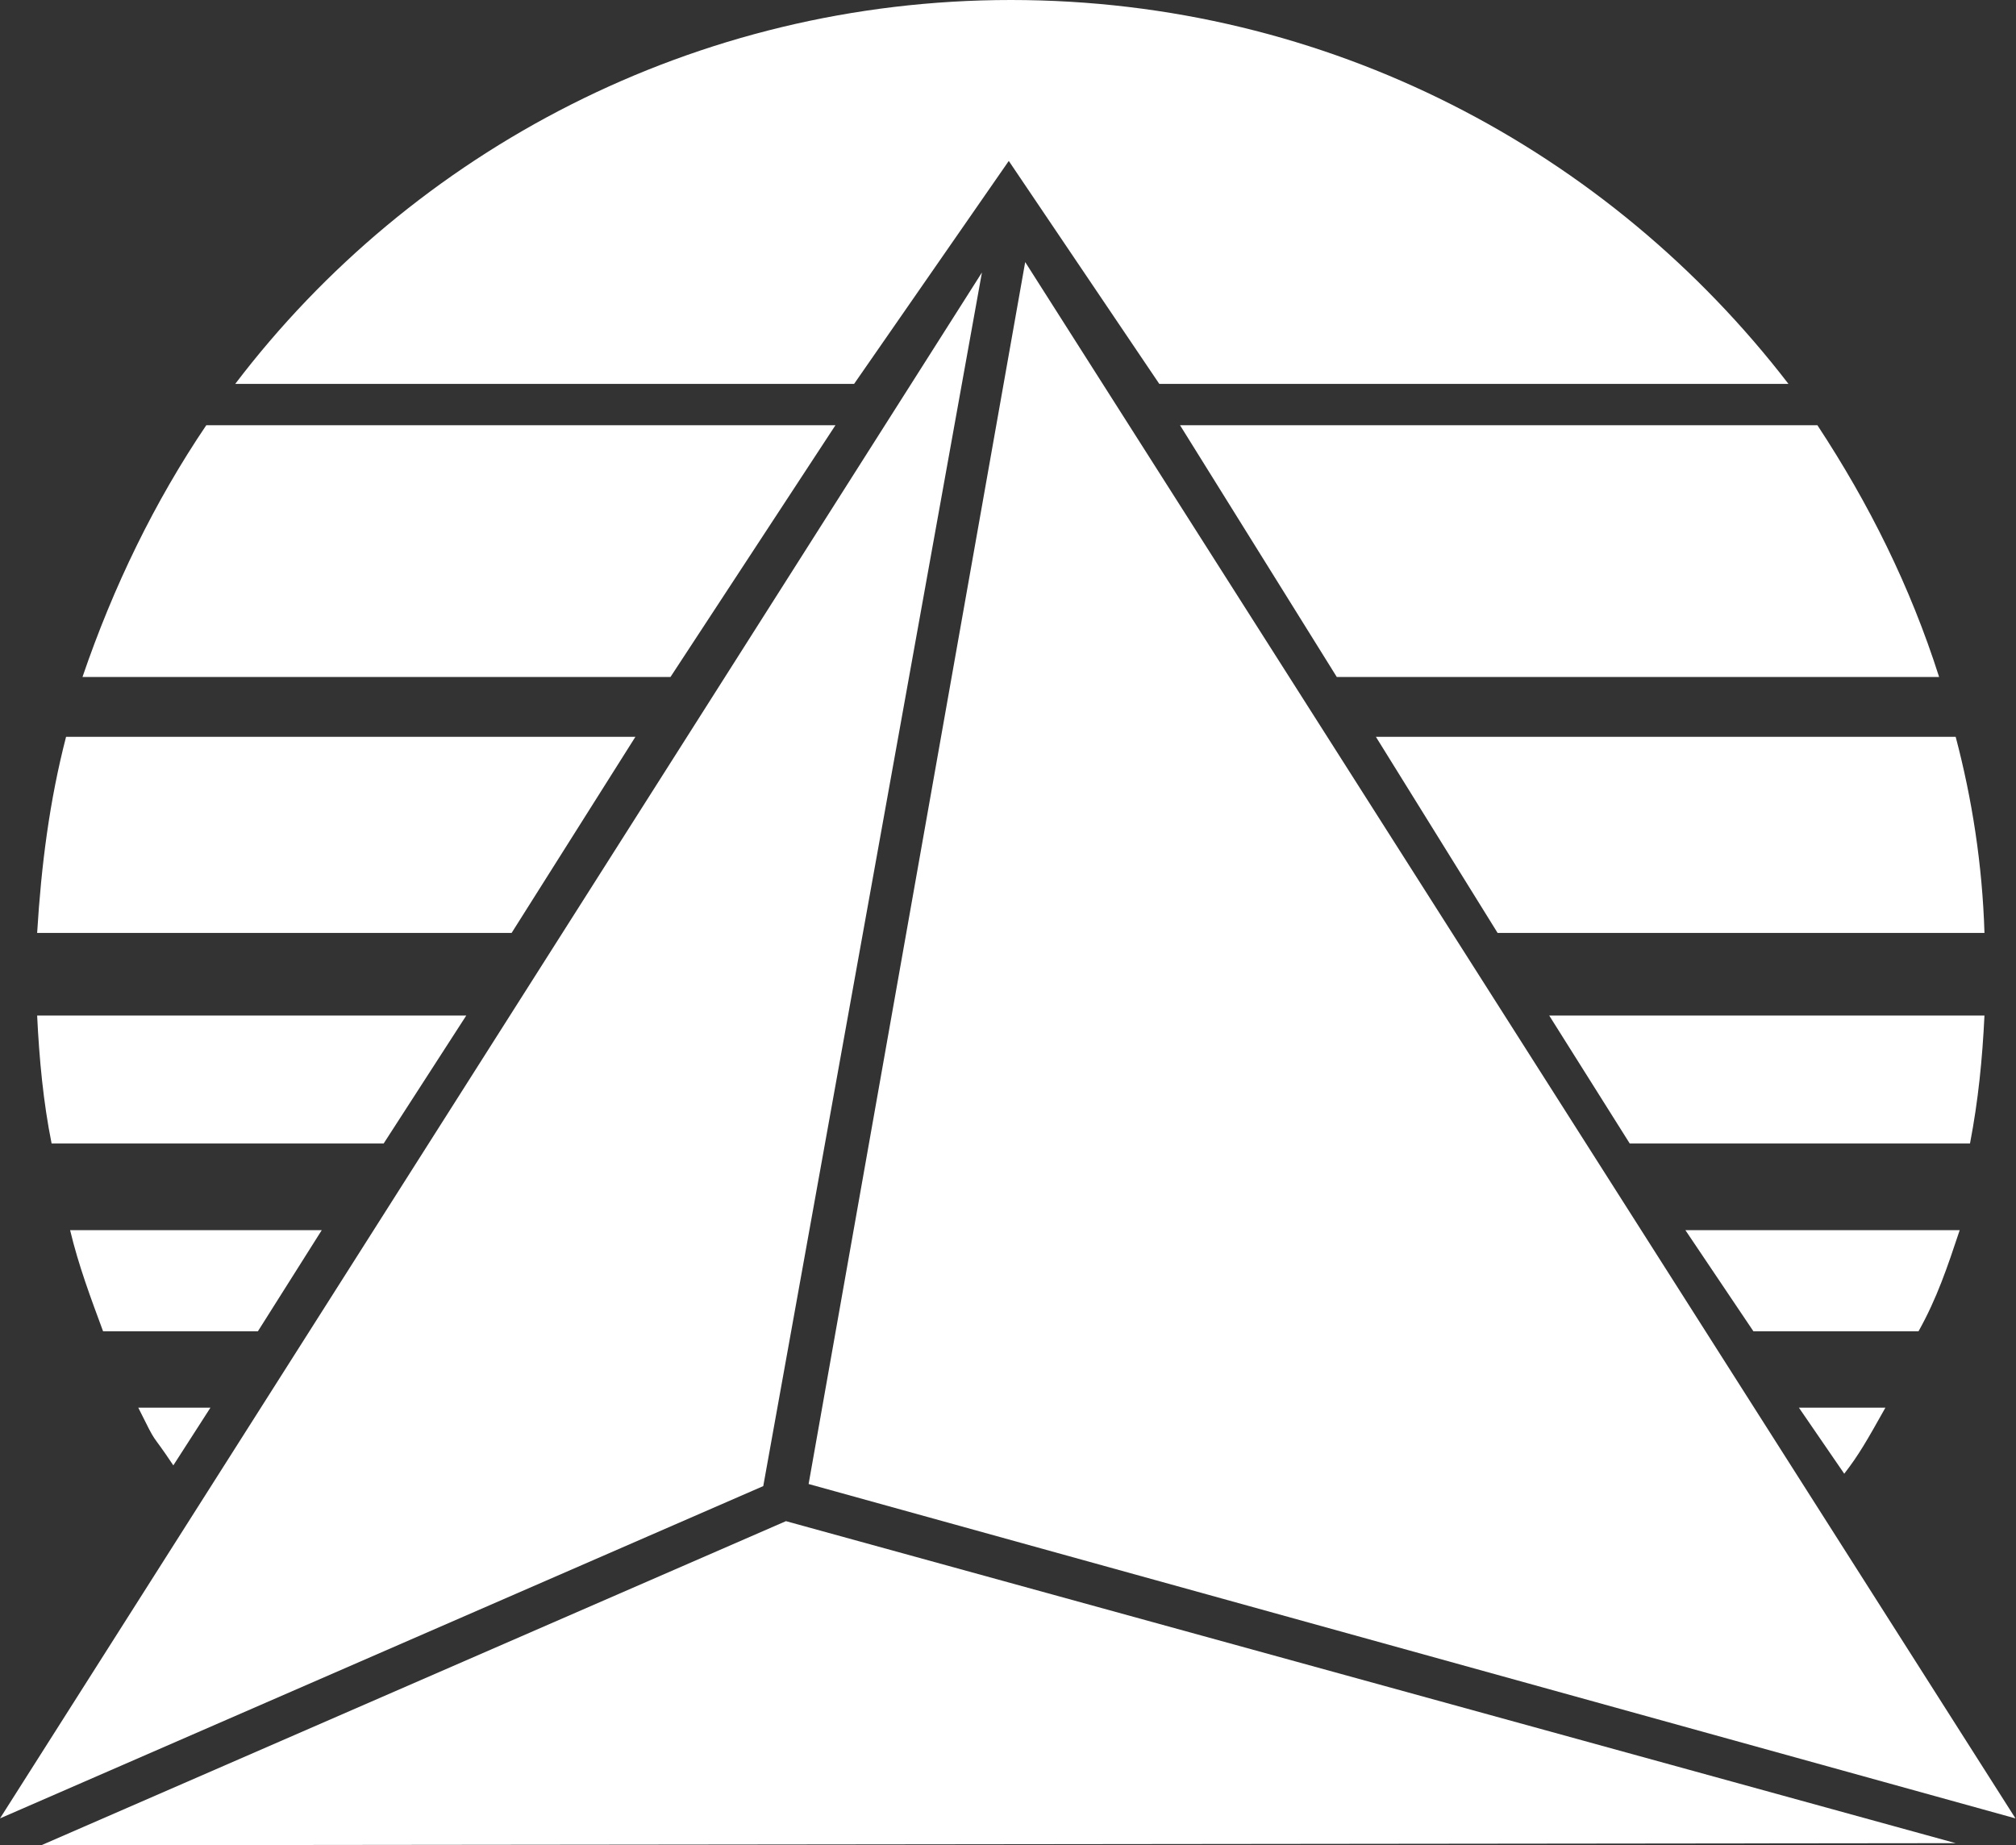
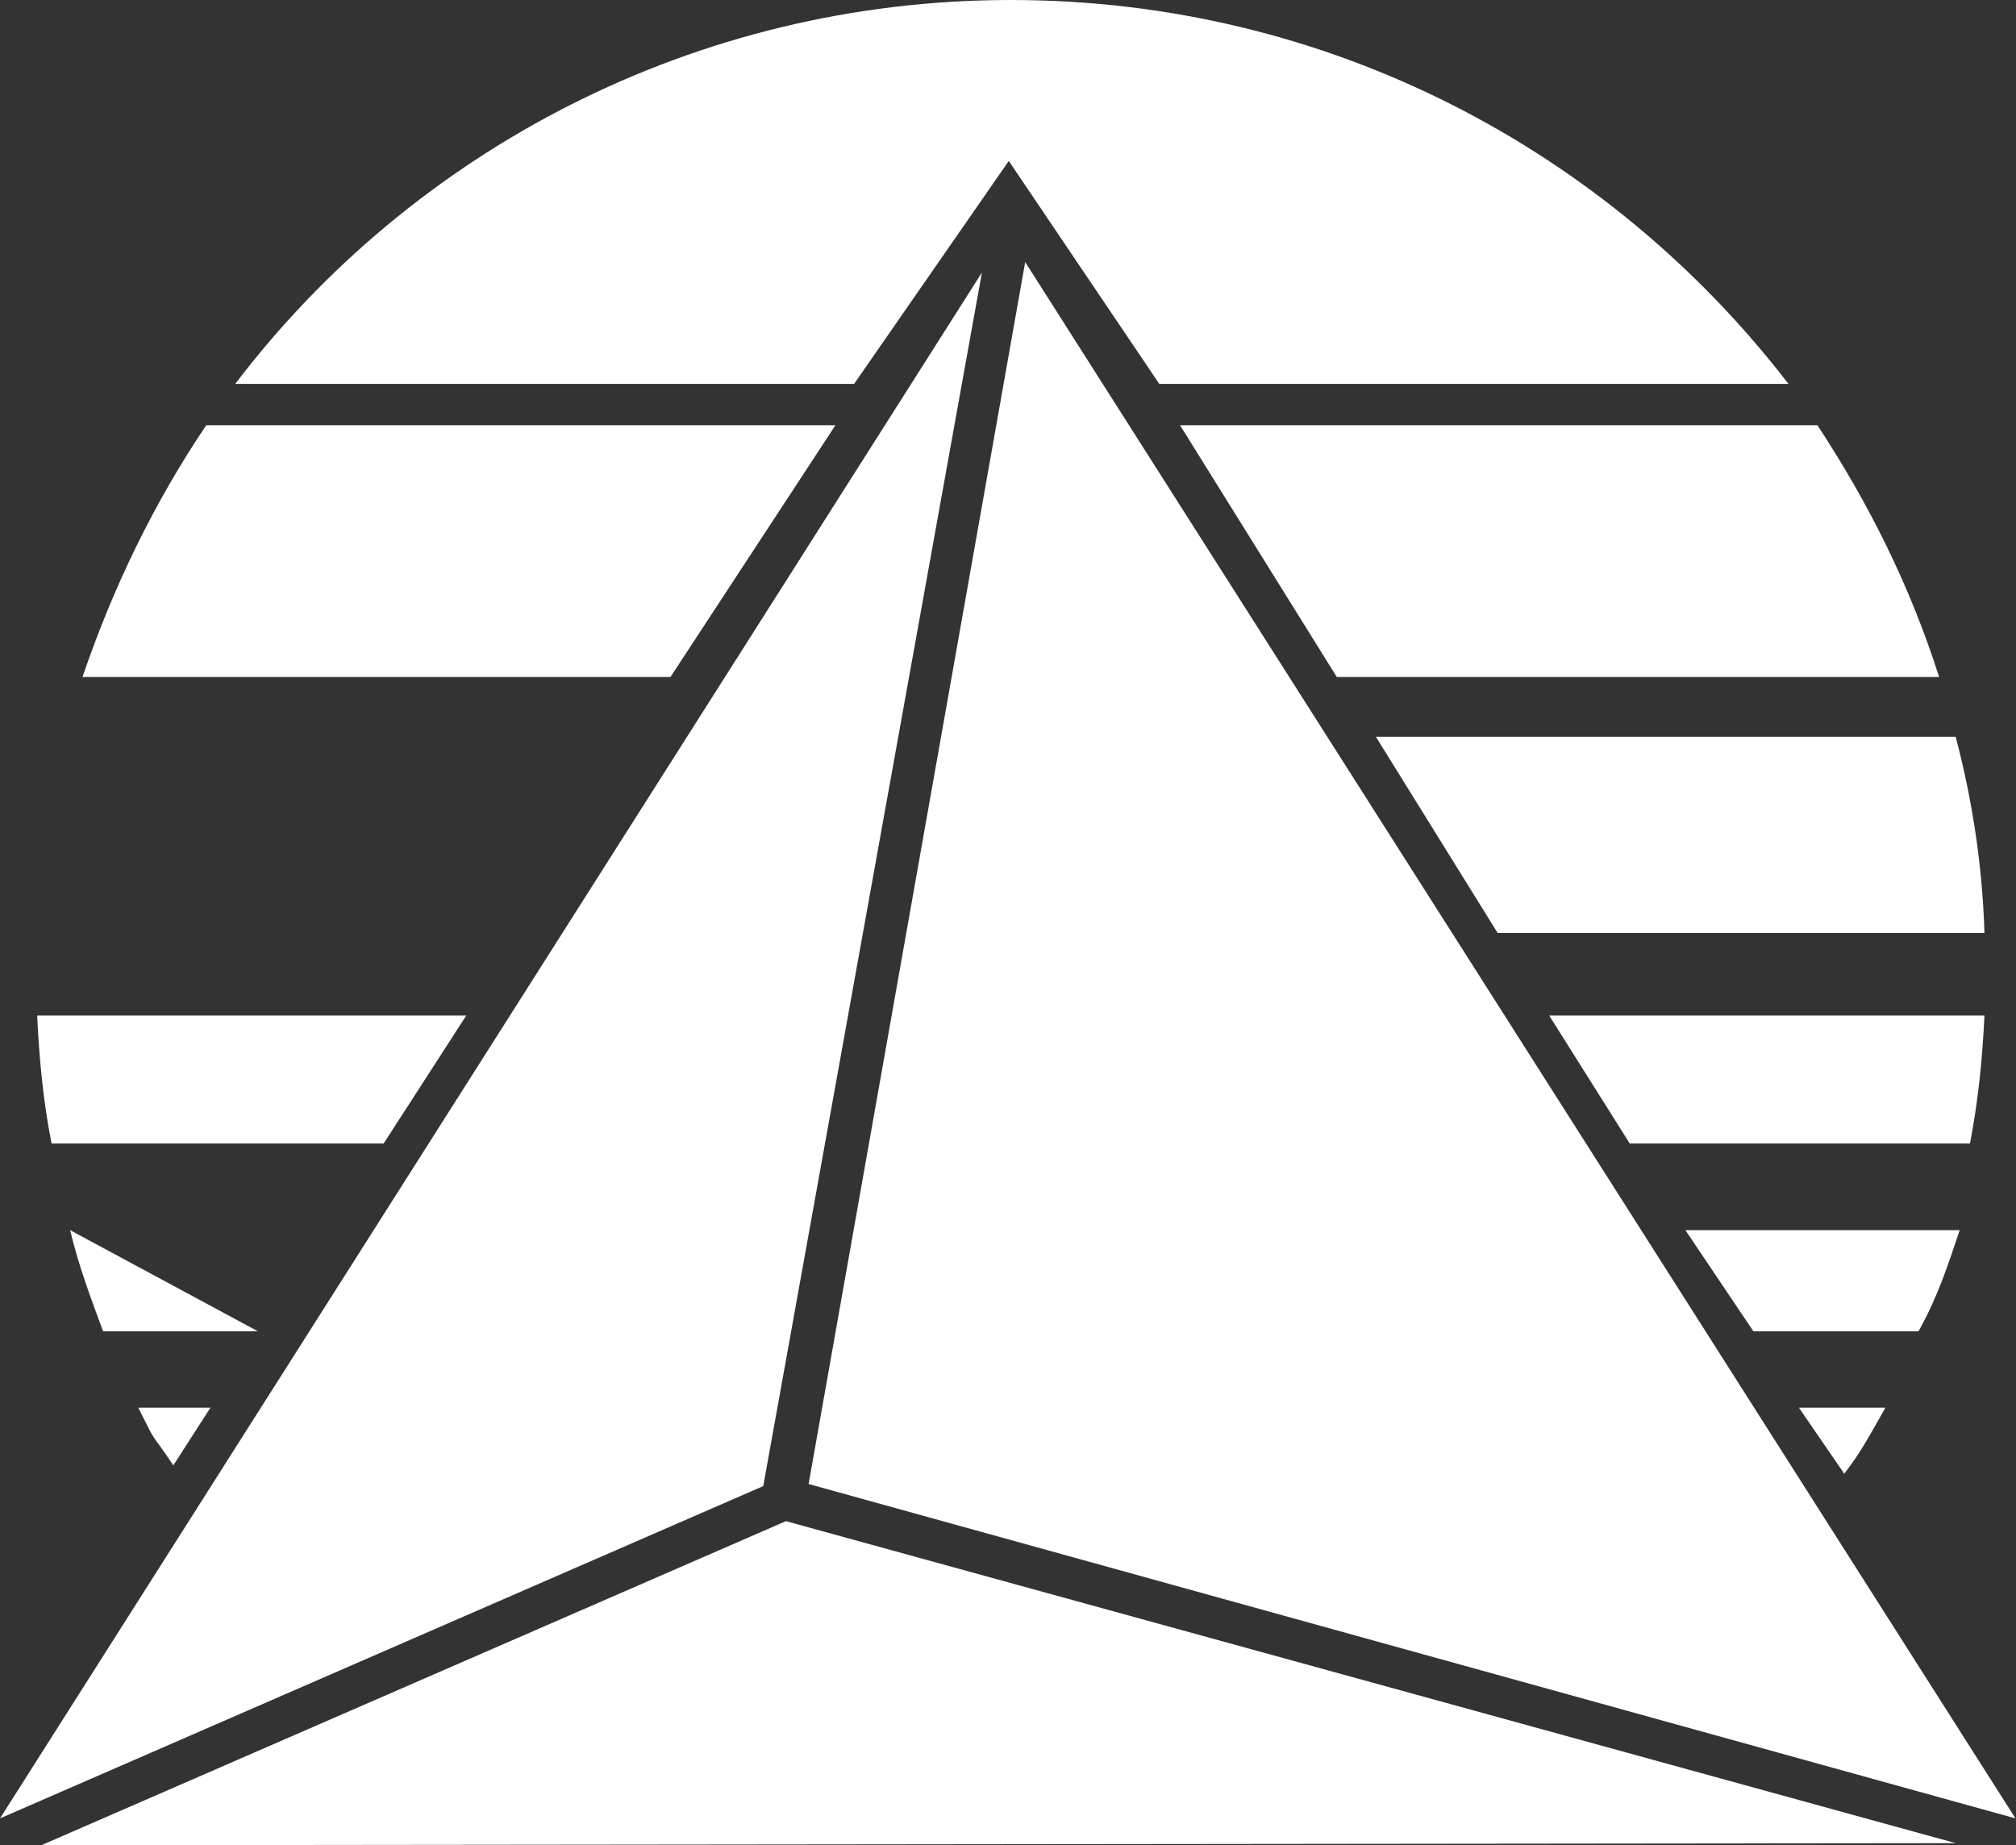
<svg xmlns="http://www.w3.org/2000/svg" version="1.2" viewBox="0 0 1547 1416" width="1547" height="1416">
  <rect x="0" y="0" width="1547" height="1416" fill="#333333" stroke="none" />
  <title>tetra-logo-white-svg</title>
  <style>
		.s0 { fill: #ffffff } 
	</style>
  <path id="Layer" class="s0" d="m786.7 201.1l-166.2 937.7 926.1 256.6z" />
  <path id="Layer" class="s0" d="m603.1 1167.3l897.6 247.1-1469 1.6z" />
  <path id="Layer" class="s0" d="m0 1395.4l753.5-1186.3-167.8 931.3z" />
  <path id="Layer" class="s0" d="m775.7 0c-242.2 0-459.1 115.6-595.2 294.6h474.9l118.7-171.1 115.5 171.1h482.8c-137.7-179-353-294.6-596.7-294.6z" />
  <path id="Layer" class="s0" d="m158.3 326.3c-39.6 58.6-71.2 123.5-95 193.2h451.2l126.6-193.2z" />
  <path id="Layer" class="s0" d="m1394.6 326.3h-489.1l120.3 193.2h462.2c-22.2-69.7-53.8-133-93.4-193.2z" />
  <path id="Layer" class="s0" d="m1500.7 565.4h-444.9l93.4 150.5h373.6c-1.6-52.3-9.5-102.9-22.1-150.5z" />
-   <path id="Layer" class="s0" d="m50.7 565.4c-12.7 49.1-19 98.2-22.2 150.5h364.1l95-150.5z" />
  <path id="Layer" class="s0" d="m1503.8 944h-210.5l52.2 77.6h126.7c14.2-25.4 22.1-49.1 31.6-77.6z" />
-   <path id="Layer" class="s0" d="m53.8 944c6.4 26.9 15.9 52.2 25.3 77.6h118.8l49-77.6z" />
+   <path id="Layer" class="s0" d="m53.8 944c6.4 26.9 15.9 52.2 25.3 77.6h118.8z" />
  <path id="Layer" class="s0" d="m1380.4 1080.2l34.8 50.7c11.1-14.3 17.4-25.4 31.6-50.7z" />
  <path id="Layer" class="s0" d="m106.1 1080.2c15.8 31.7 7.9 15.8 26.9 44.3l28.5-44.3z" />
  <path id="Layer" class="s0" d="m28.5 779.3c1.6 33.2 4.7 66.5 11.1 98.2h254.8l63.4-98.2z" />
  <path id="Layer" class="s0" d="m1522.8 779.3h-334l61.8 98.2h261.1c6.4-33.3 9.5-65 11.1-98.2z" />
</svg>